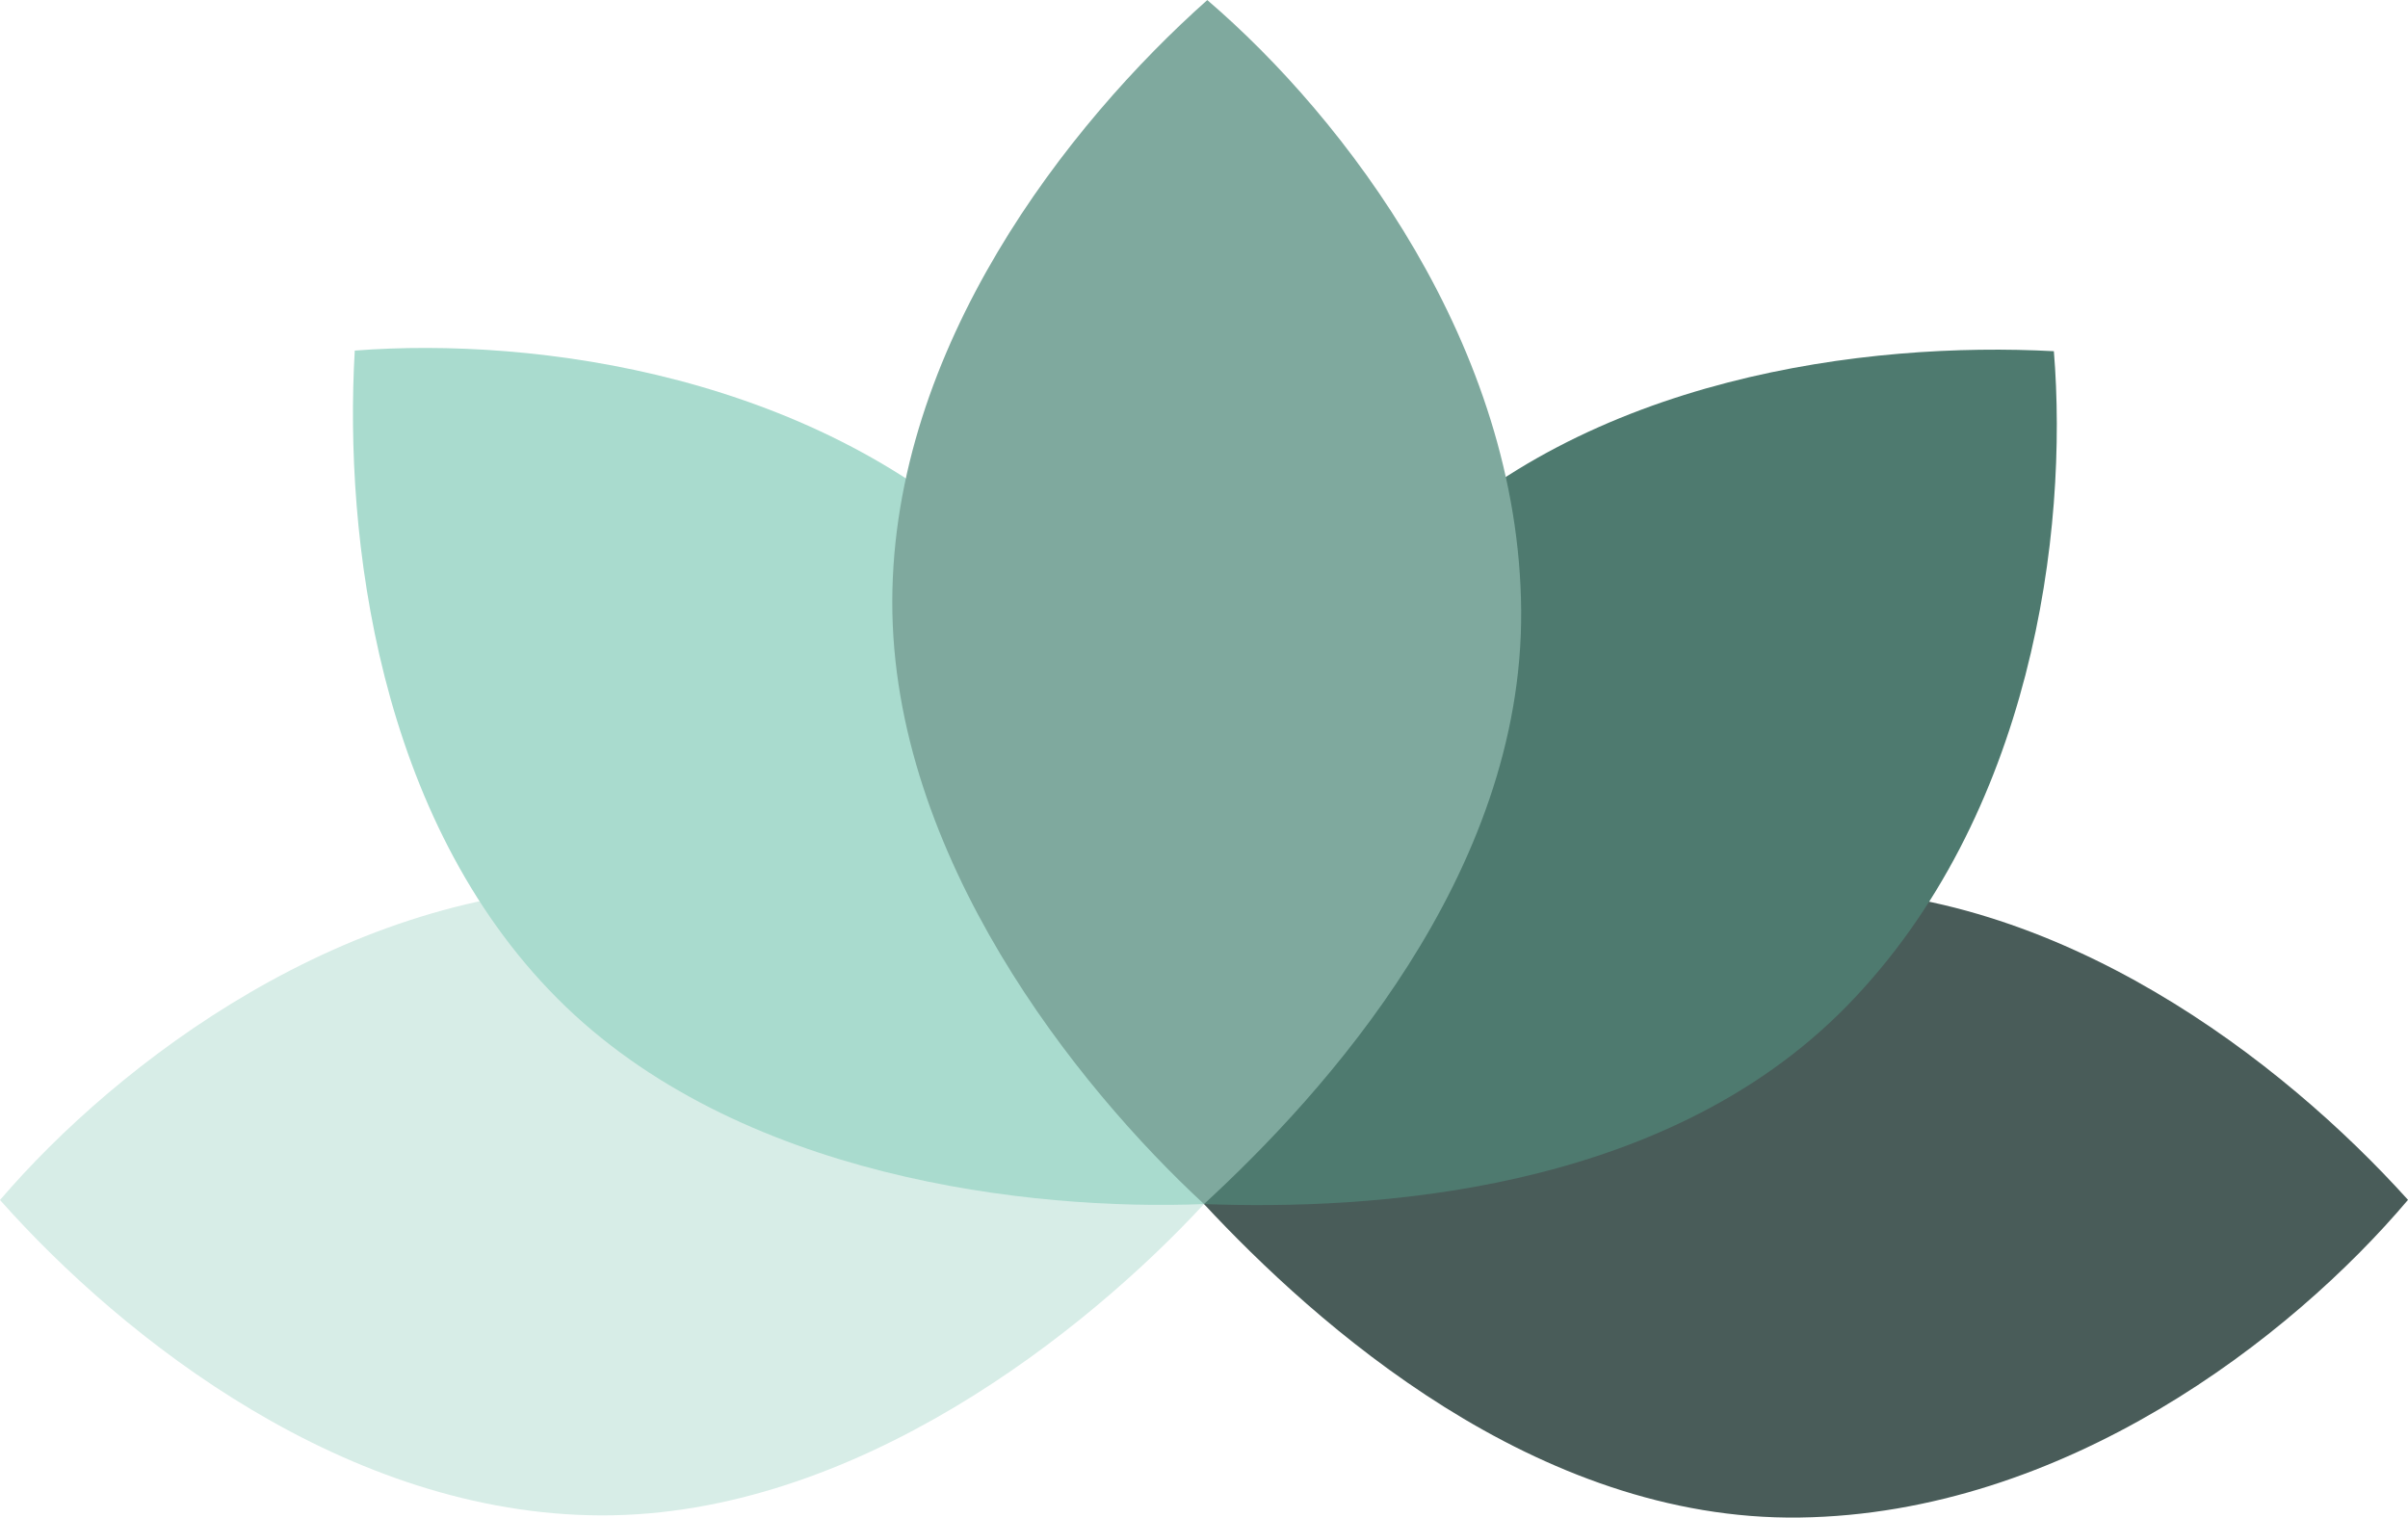
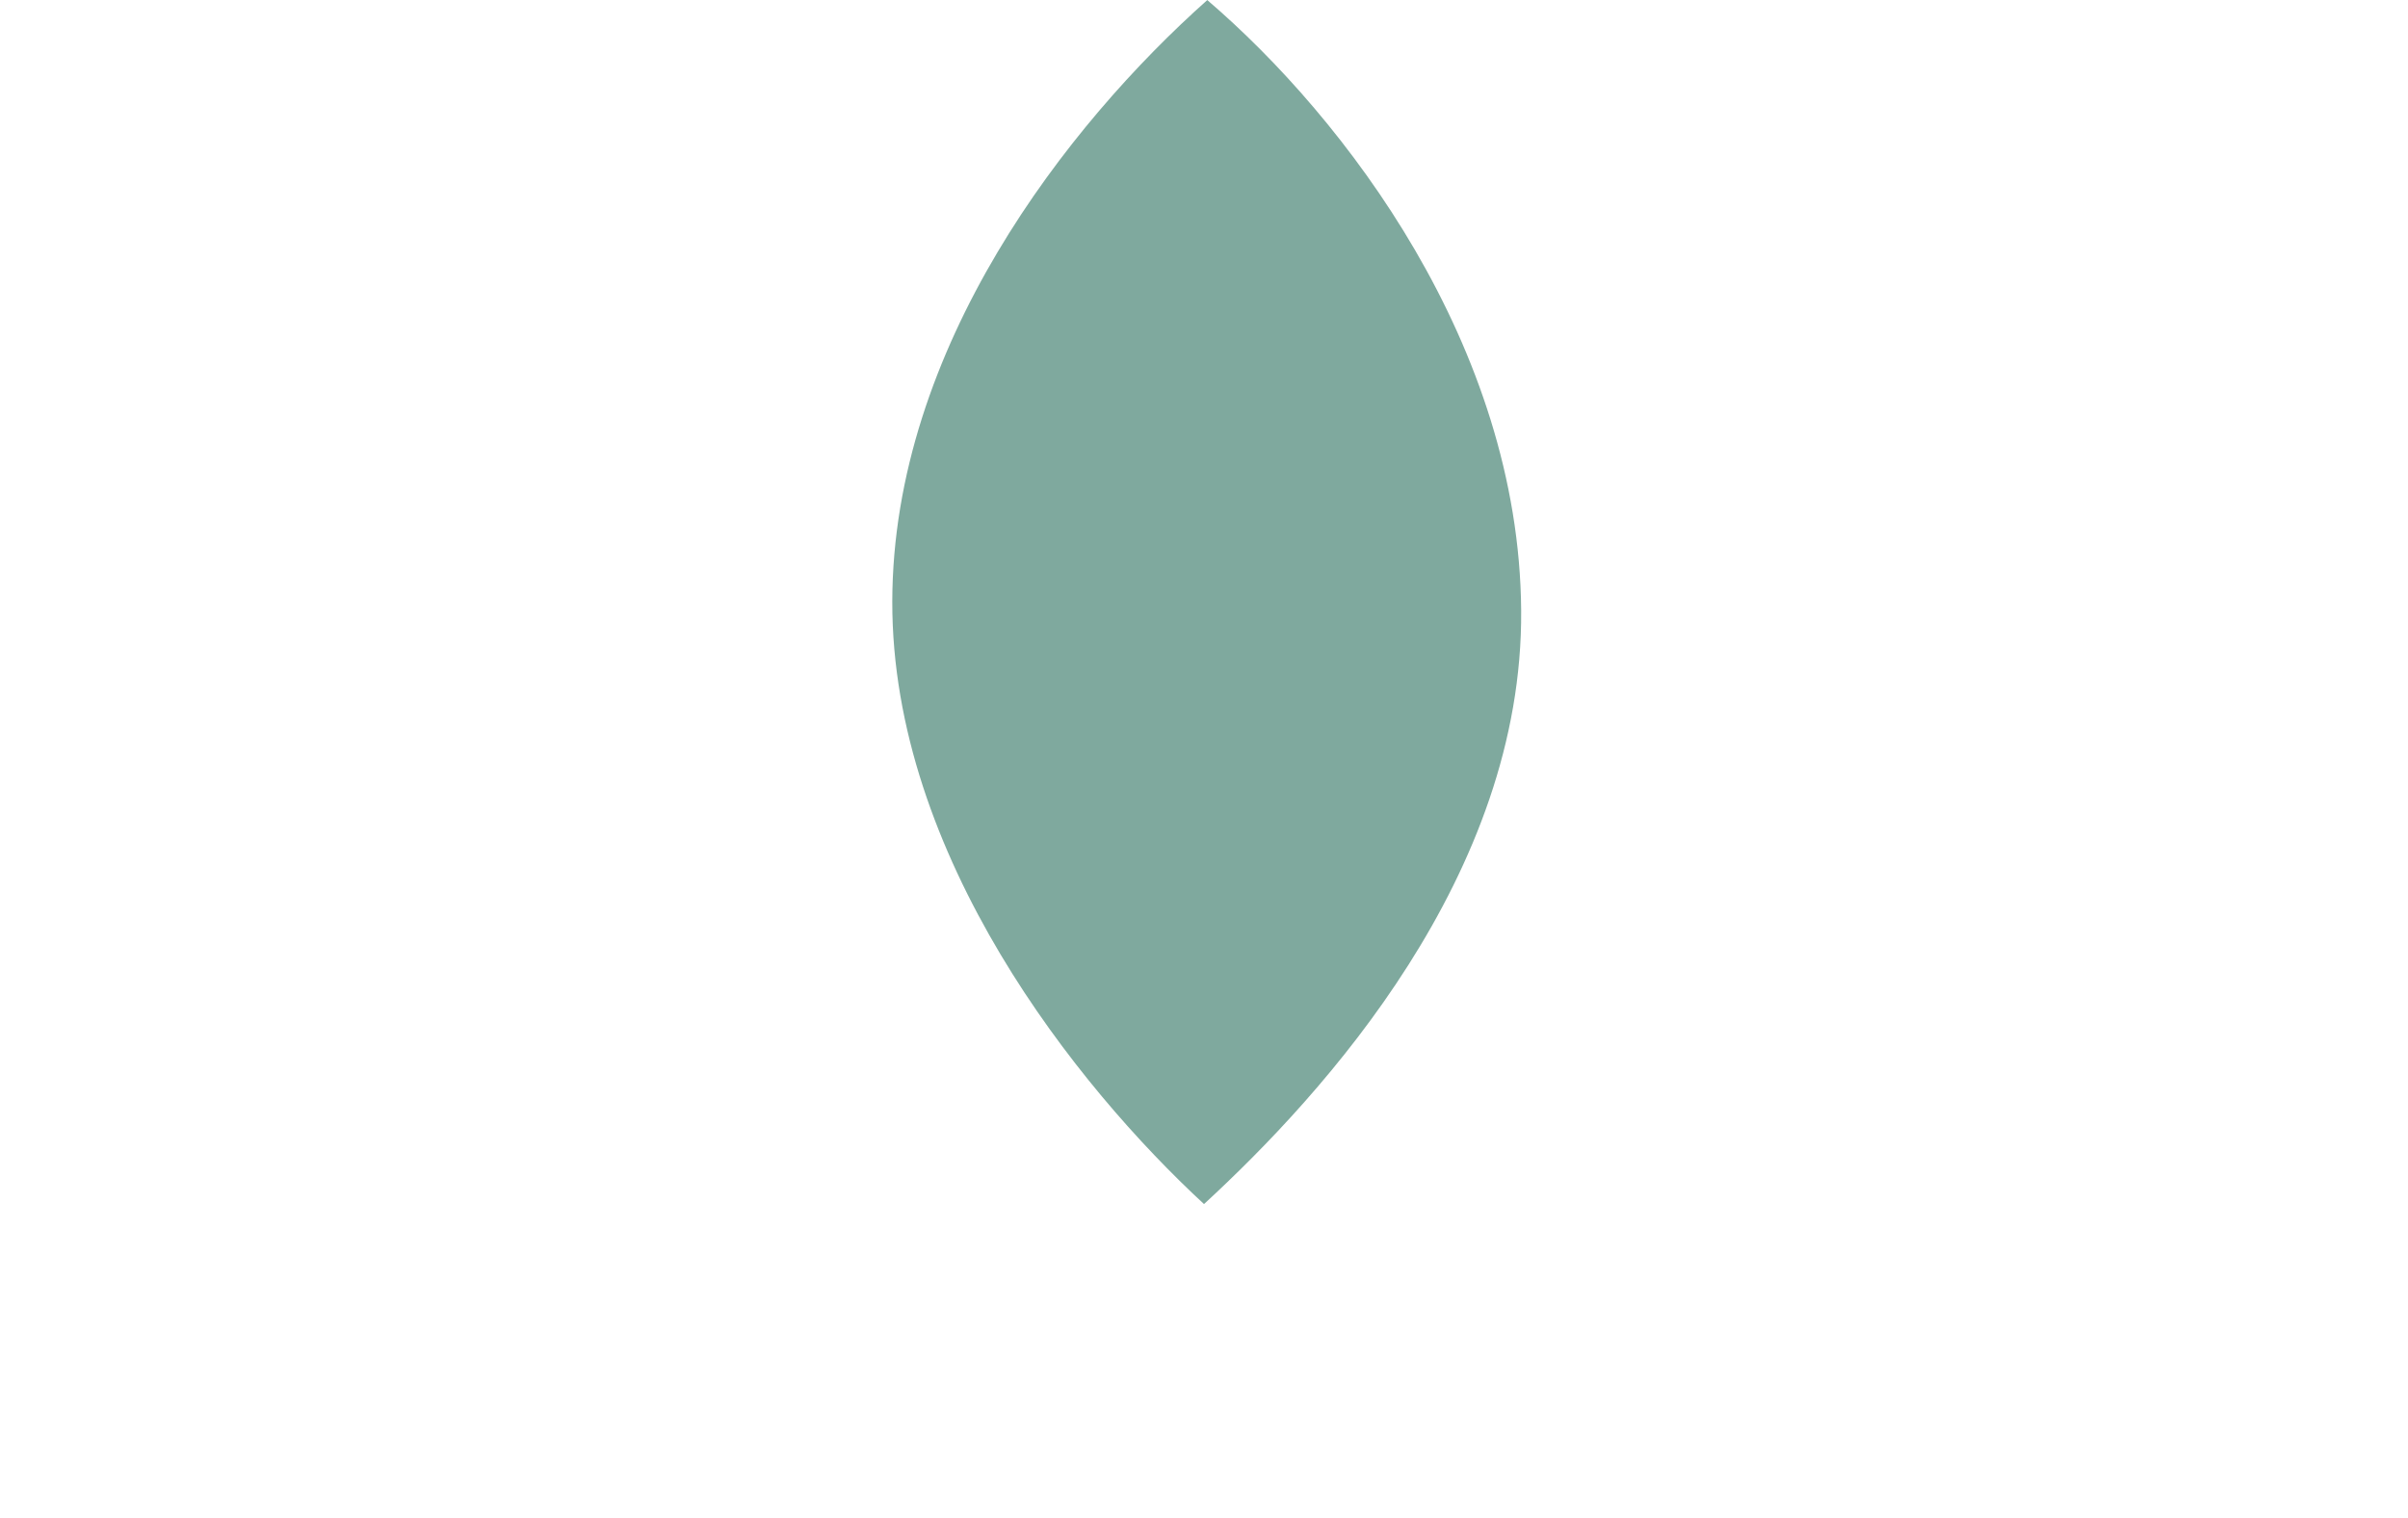
<svg xmlns="http://www.w3.org/2000/svg" xml:space="preserve" width="9.055cm" height="5.707cm" version="1.1" style="shape-rendering:geometricPrecision; text-rendering:geometricPrecision; image-rendering:optimizeQuality; fill-rule:evenodd; clip-rule:evenodd" viewBox="0 0 389.972 245.761">
  <defs>
    <style type="text/css">
   
    .fil0 {fill:#495C59}
    .fil3 {fill:#4E7A6F}
    .fil4 {fill:#7FA99E}
    .fil2 {fill:#A9DBCE}
    .fil1 {fill:#D7EDE7}
   
  </style>
  </defs>
  <g id="Warstwa_x0020_1">
    <g id="_2495209494704">
-       <path class="fil0" d="M389.972 194.306c-20.29,-22.513 -56.554,-50.59 -97.728,-50.407 -41.174,0.182 -78.386,30.417 -97.258,51.087 18.039,19.362 53.64,51.361 96.475,50.766 42.835,-0.594 79.552,-29.023 98.511,-51.446z" />
-       <path class="fil1" d="M-0 194.329c20.135,22.651 56.206,50.976 97.38,51.076 41.175,0.1 78.592,-29.878 97.606,-50.419 -17.906,-19.486 -53.287,-51.727 -96.124,-51.427 -42.838,0.301 -79.749,28.477 -98.862,50.769z" />
-       <path class="fil2" d="M57.453 56.767c-1.752,30.256 3.765,75.786 32.835,104.946 29.07,29.16 76.731,34.378 104.699,33.274 1.094,-26.441 -1.168,-74.255 -31.698,-104.307 -30.53,-30.051 -76.56,-36.187 -105.836,-33.913z" />
-       <path class="fil3" d="M332.619 56.866c-30.263,-1.624 -75.769,4.087 -104.805,33.281 -29.036,29.194 -34.051,76.876 -32.828,104.839 26.445,0.981 74.25,-1.484 104.171,-32.141 29.921,-30.658 35.861,-76.713 33.462,-105.979z" />
      <path class="fil4" d="M195.518 0c-22.639,20.15 -50.94,56.239 -51.014,97.413 -0.074,41.175 29.929,78.573 50.482,97.573 19.474,-17.918 51.693,-53.32 51.365,-96.157 -0.328,-42.837 -28.528,-79.731 -50.833,-98.829z" />
    </g>
  </g>
</svg>